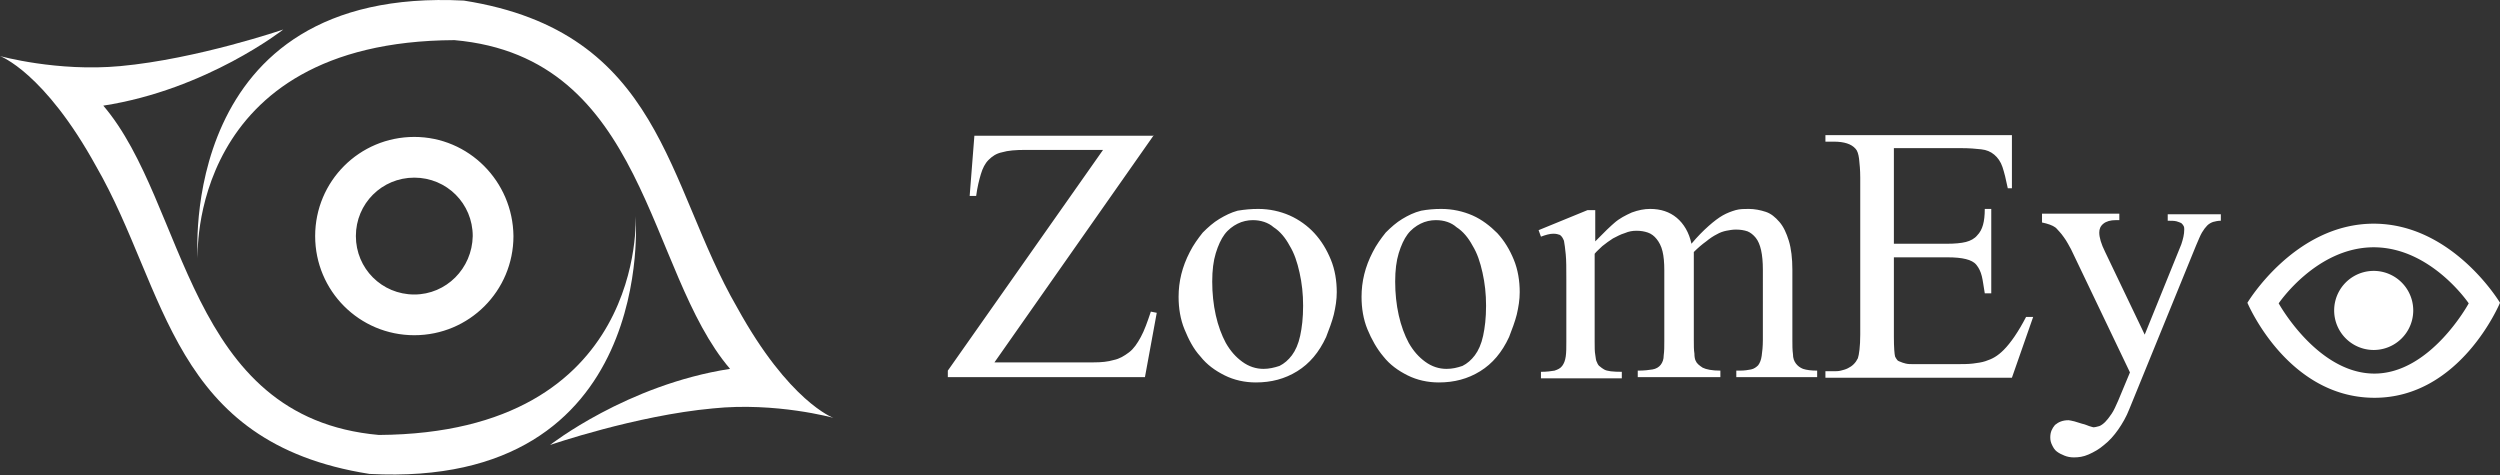
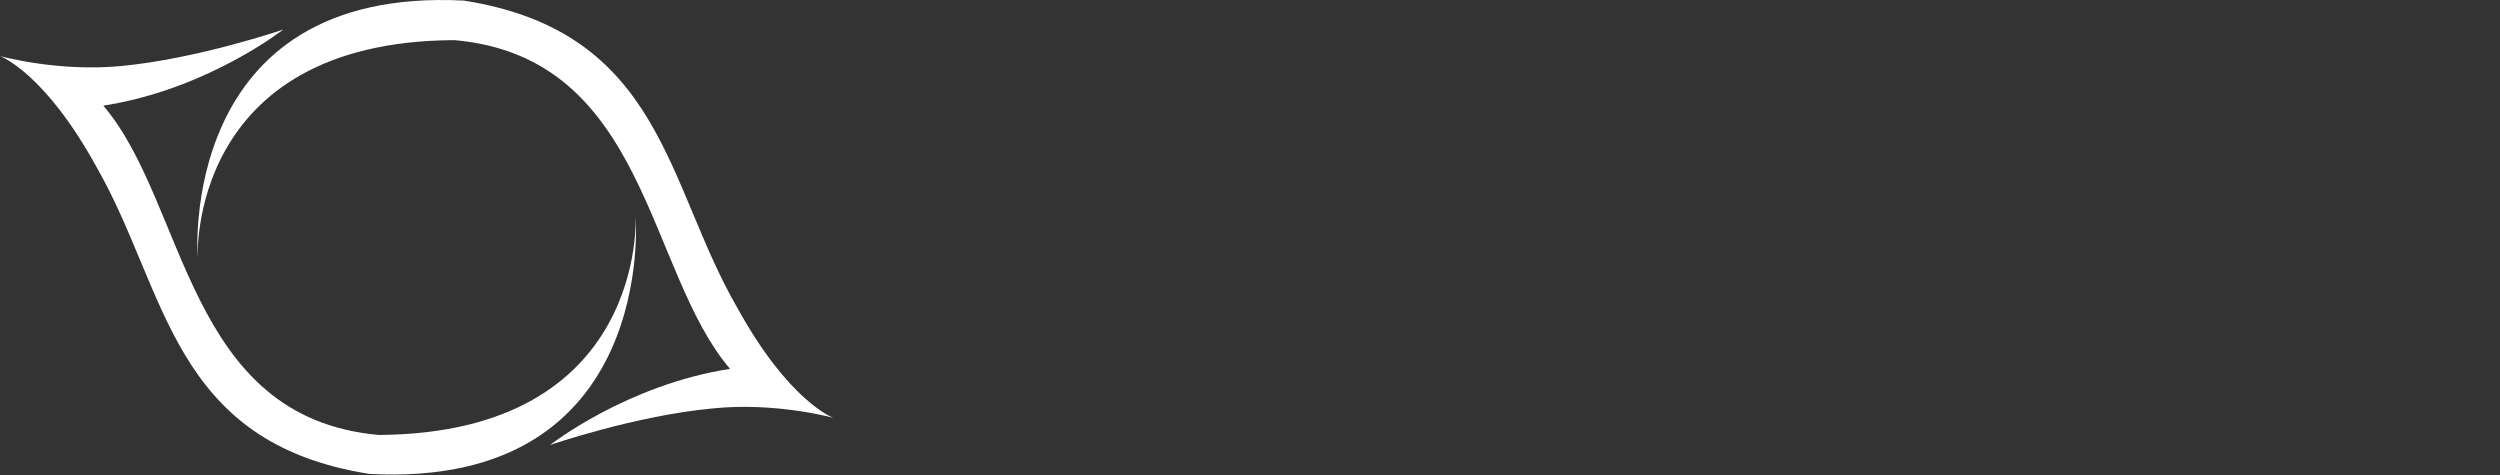
<svg xmlns="http://www.w3.org/2000/svg" id="Layer_1" viewBox="-59.5 343.3 423.6 80.5">
  <rect x="-59.5" y="343.3" width="423.6" height="80.5" fill="#333333" stroke="none" />
  <style>.st0{fill:#fff}</style>
  <path class="st0" d="M-59.5 352.8s7.5 2.7 16.3 18.7c12.1 21 12.6 46.8 46.3 52.1 48.9 2.6 45.1-43.7 45.1-43.7s2 36.8-43.5 37.1c-32.7-2.9-32.5-39.2-46.7-55.8 17.5-2.7 30.5-12.9 30.5-12.9s-14.6 5-27.6 6.2c-10.7 1-20.4-1.7-20.4-1.7z" />
  <path class="st0" d="M81.7 414.1s-7.5-2.7-16.3-18.7c-12.1-20.9-12.6-46.7-46.3-52-48.8-2.5-45.1 43.7-45.1 43.7s-1.9-36.8 43.5-37c32.7 2.9 32.5 39.1 46.7 55.7-17.5 2.7-30.5 12.9-30.5 12.9s14.5-5 27.6-6.2c10.7-1.1 20.4 1.6 20.4 1.6z" />
-   <path class="st0" d="M10.7 366.5c-9.3 0-16.8 7.5-16.8 16.8s7.5 16.8 16.8 16.8 16.8-7.5 16.8-16.8c-.1-9.3-7.6-16.8-16.8-16.8zm0 26.7c-5.5 0-9.9-4.4-9.9-9.9s4.4-9.9 9.9-9.9 9.9 4.4 9.9 9.9c-.1 5.5-4.5 9.9-9.9 9.9zM136 366.2l-27 38.5h16.8c1.3 0 2.4-.1 3.4-.4 1-.2 1.8-.7 2.6-1.3.8-.6 1.4-1.5 2-2.6.6-1.1 1.1-2.5 1.7-4.3l1 .2-2 10.9h-33.4v-1.1l26.3-37.4h-13.1c-1.7 0-3 .1-4 .4-1 .2-1.7.7-2.3 1.3s-1 1.4-1.3 2.4c-.3 1-.6 2.2-.8 3.7h-1.1l.8-10.2H136v-.1zm17.7 12.5c1.9 0 3.7.4 5.3 1.1 1.6.7 3.1 1.8 4.2 3 1.2 1.3 2.1 2.8 2.8 4.5.7 1.7 1 3.6 1 5.5 0 1.3-.2 2.5-.5 3.8-.3 1.2-.8 2.5-1.3 3.8-1.2 2.6-2.8 4.5-4.9 5.8-2.1 1.3-4.4 1.9-7 1.9-1.9 0-3.7-.4-5.3-1.2-1.6-.8-3-1.8-4.1-3.2-1.2-1.3-2-2.9-2.7-4.6-.7-1.7-1-3.6-1-5.5 0-2.6.6-5.1 1.9-7.6.6-1.2 1.4-2.3 2.2-3.3.9-.9 1.8-1.7 2.8-2.3s2-1.1 3.1-1.4c1.2-.2 2.3-.3 3.5-.3zm-.9 1.9c-.9 0-1.8.2-2.6.6s-1.6 1-2.2 1.8c-.6.8-1.1 1.9-1.5 3.2-.4 1.3-.6 2.9-.6 4.8 0 2 .2 3.9.6 5.7.4 1.8 1 3.4 1.7 4.7.8 1.4 1.7 2.4 2.8 3.2 1.1.8 2.3 1.2 3.6 1.2.9 0 1.8-.2 2.7-.5.8-.4 1.5-1 2.1-1.8.6-.8 1.1-1.9 1.4-3.3.3-1.4.5-3 .5-5.1 0-2-.2-3.8-.6-5.6-.4-1.8-.9-3.3-1.7-4.6-.7-1.3-1.6-2.4-2.7-3.1-.9-.8-2.2-1.2-3.5-1.2zm31.9-1.9c1.9 0 3.7.4 5.3 1.1 1.6.7 3 1.8 4.2 3 1.2 1.3 2.1 2.8 2.8 4.5.7 1.7 1 3.6 1 5.5 0 1.3-.2 2.5-.5 3.8-.3 1.2-.8 2.5-1.3 3.8-1.2 2.6-2.8 4.5-4.9 5.8-2.1 1.3-4.4 1.9-7 1.9-1.9 0-3.7-.4-5.3-1.2-1.6-.8-3-1.8-4.1-3.2-1.1-1.3-2-2.9-2.7-4.6s-1-3.6-1-5.5c0-2.6.6-5.1 1.9-7.6.6-1.2 1.4-2.3 2.2-3.3.9-.9 1.8-1.7 2.8-2.3s2-1.1 3.2-1.4c1.1-.2 2.2-.3 3.4-.3zm-.9 1.9c-.9 0-1.8.2-2.6.6-.8.4-1.6 1-2.2 1.8-.6.8-1.1 1.9-1.5 3.2-.4 1.3-.6 2.9-.6 4.8 0 2 .2 3.9.6 5.7.4 1.8 1 3.4 1.7 4.7.8 1.4 1.7 2.4 2.8 3.2 1.1.8 2.3 1.2 3.6 1.2 1 0 1.8-.2 2.7-.5.8-.4 1.5-1 2.1-1.8.6-.8 1.1-1.9 1.4-3.3.3-1.4.5-3 .5-5.1 0-2-.2-3.8-.6-5.6-.4-1.8-.9-3.3-1.7-4.6-.7-1.3-1.6-2.4-2.7-3.1-.9-.8-2.1-1.2-3.5-1.2zm26.6 4l2.4-2.4c.6-.6 1-.9 1.2-1.1.9-.8 1.9-1.3 3-1.8 1.1-.4 2.1-.6 3.1-.6 1.8 0 3.3.5 4.5 1.5s2.1 2.5 2.5 4.4c1-1.2 2-2.2 2.9-3 .9-.8 1.7-1.4 2.4-1.8.7-.4 1.5-.7 2.2-.9.7-.2 1.5-.2 2.2-.2 1 0 2 .2 2.9.5.9.3 1.6.9 2.3 1.7.7.8 1.2 1.9 1.6 3.2.4 1.3.6 3 .6 4.9v11.9c0 .9 0 1.7.1 2.4 0 .7.2 1.2.5 1.6s.7.7 1.2.9c.6.2 1.4.3 2.4.3v1.1h-13.7v-1.1h.6c.8 0 1.4-.1 1.9-.2s.9-.4 1.2-.7c.3-.4.5-.9.6-1.6s.2-1.6.2-2.7V389c0-1.3-.1-2.4-.3-3.3-.2-.9-.5-1.6-.9-2.1s-.9-.9-1.4-1.1c-.6-.2-1.2-.3-2-.3-.5 0-1.1.1-1.6.2s-1.1.3-1.6.6c-.6.3-1.2.7-1.8 1.2-.7.5-1.4 1.1-2.1 1.8v14.9c0 1 0 1.7.1 2.3 0 .6.1 1 .2 1.2.2.5.6.8 1.2 1.2.6.3 1.6.5 3 .5v1.1h-14v-1.1c1.1 0 1.9-.1 2.5-.2.6-.1 1.1-.4 1.4-.8.3-.4.5-.9.5-1.6.1-.7.1-1.5.1-2.5v-11.9c0-1.3-.1-2.4-.3-3.2-.2-.9-.6-1.6-1-2.1s-.9-.9-1.5-1.1c-.6-.2-1.2-.3-1.9-.3s-1.3.1-2 .4c-.7.2-1.4.6-2 .9-.6.4-1.2.8-1.8 1.3-.5.5-1 .9-1.3 1.3v14.9c0 .9 0 1.7.1 2.2.1.6.1 1 .3 1.3.1.3.3.6.5.7.2.2.4.3.7.5.5.3 1.5.4 3 .4v1.1h-13.7v-1.1c1 0 1.7-.1 2.3-.2.6-.2 1-.4 1.3-.8s.5-.9.6-1.6c.1-.7.1-1.5.1-2.5v-10.6c0-1.8 0-3.2-.1-4.2s-.2-1.8-.3-2.3c-.2-.5-.4-.8-.7-1-.3-.1-.6-.2-1.1-.2-.6 0-1.3.2-2.1.5l-.4-1.1 8.3-3.4h1.3v5.7h-.4zm51-16.2v16.2h9c1.3 0 2.4-.1 3.2-.3.8-.2 1.5-.6 1.9-1.1.5-.5.8-1.1 1-1.8.2-.7.3-1.6.3-2.7h1.1V393h-1.1c-.2-1.1-.3-2.1-.5-2.9-.2-.8-.5-1.4-.9-1.9s-1-.8-1.8-1c-.8-.2-1.8-.3-3.2-.3h-9v13.5c0 1.8.1 2.9.2 3.3.1.2.2.4.3.5.1.2.3.3.6.4.2.1.5.2.9.3s.8.1 1.4.1h7c1.2 0 2.2 0 3-.1.8-.1 1.5-.2 2.1-.4.6-.2 1.1-.4 1.6-.7.5-.3 1-.7 1.5-1.2 1.2-1.2 2.5-3.1 3.8-5.6h1.2l-3.6 10.3h-31.6v-1.1h1.4c.4 0 .8 0 1.2-.1s.8-.2 1.2-.4c.4-.2.7-.4 1-.7.3-.3.5-.6.7-1 .2-.6.4-2 .4-4v-26.6c0-1.3-.1-2.3-.2-3.2-.1-.8-.3-1.4-.6-1.7-.7-.8-1.9-1.2-3.7-1.2h-1.4v-1.1h31.6v9h-.7c-.3-1.5-.6-2.7-.9-3.6-.3-.9-.8-1.6-1.4-2.1-.6-.5-1.3-.8-2.2-.9s-2-.2-3.4-.2h-11.4zm25.3 11.1h12.9v1.1h-.6c-.9 0-1.6.2-2.1.6s-.7.9-.7 1.5c0 .8.3 1.9 1 3.3l6.7 14 6.2-15.3c.3-.9.5-1.7.5-2.5 0-.2 0-.4-.1-.6-.1-.2-.2-.3-.4-.5-.2-.1-.5-.2-.8-.3-.4-.1-.9-.1-1.5-.1v-1.1h9v1.1c-.5 0-.9.1-1.3.2-.3.1-.7.3-1 .6-.3.3-.6.7-.9 1.2-.3.5-.6 1.3-1 2.2l-11.3 27.7c-.5 1.3-1.2 2.5-1.9 3.5s-1.5 1.9-2.4 2.6c-.8.7-1.7 1.2-2.6 1.6-.9.4-1.7.5-2.5.5-.6 0-1.1-.1-1.6-.3-.5-.2-.9-.4-1.3-.7-.4-.3-.6-.7-.8-1.1-.2-.4-.3-.8-.3-1.3 0-.9.3-1.5.8-2.1.6-.5 1.3-.8 2.3-.8.2 0 .5.1 1 .2.4.1.9.3 1.3.4.5.1.9.3 1.2.4.4.1.6.2.7.2.3 0 .6-.1 1-.2.3-.1.7-.4 1-.7.3-.3.7-.8 1.1-1.4.4-.6.7-1.3 1.1-2.2l2-4.8-10-20.9c-.1-.2-.3-.5-.5-.9s-.5-.8-.7-1.1c-.3-.4-.5-.7-.8-1-.3-.3-.5-.6-.7-.7-.4-.3-1.2-.6-2.2-.8v-1.5h.2z" />
-   <path class="st0" d="M342.7 381.2c-13.4 0-21.4 13.4-21.4 13.4s6.7 16 21.4 16.1c14.7.1 21.4-16.1 21.4-16.1s-8-13.4-21.4-13.4zm0 25.4c-9.6-.1-16.1-11.9-16.1-11.9s6.4-9.5 16.1-9.5 16.1 9.5 16.1 9.5-6.5 12-16.1 11.9zm0-17.4a6.7 6.7 0 1 0 0 13.4 6.7 6.7 0 0 0 0-13.4z" id="形状_1_2_" />
</svg>